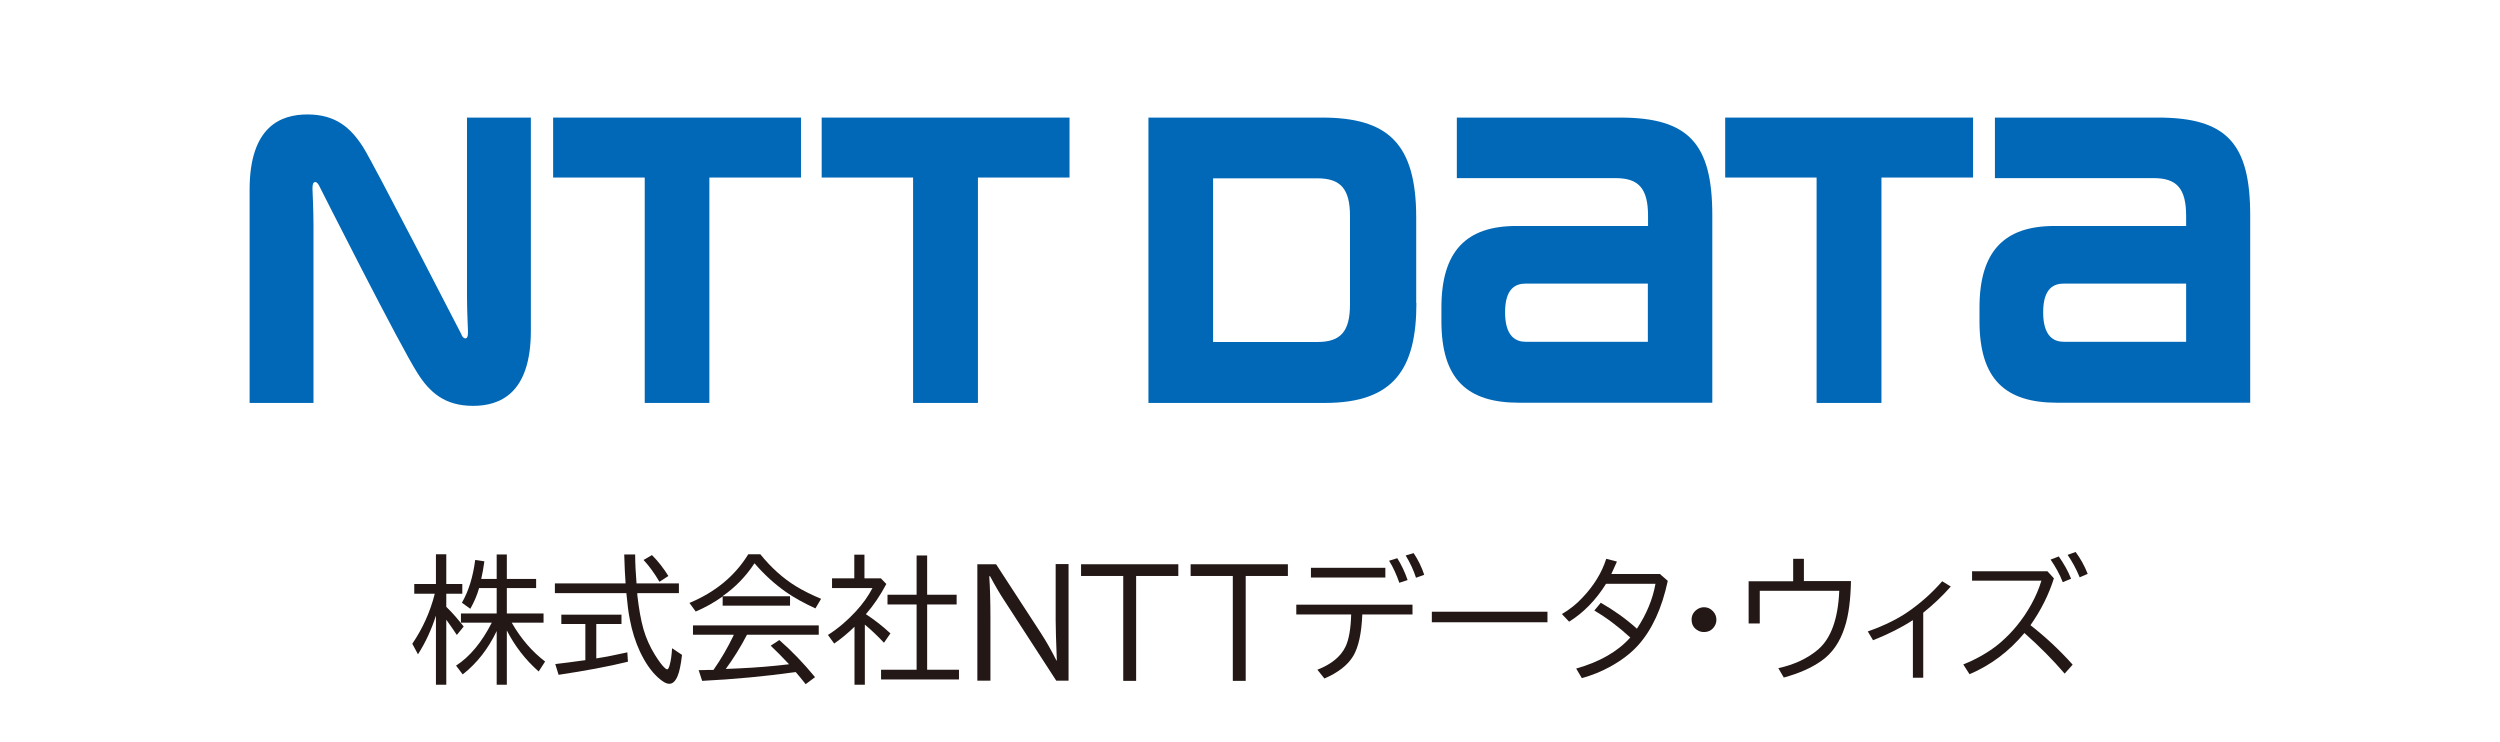
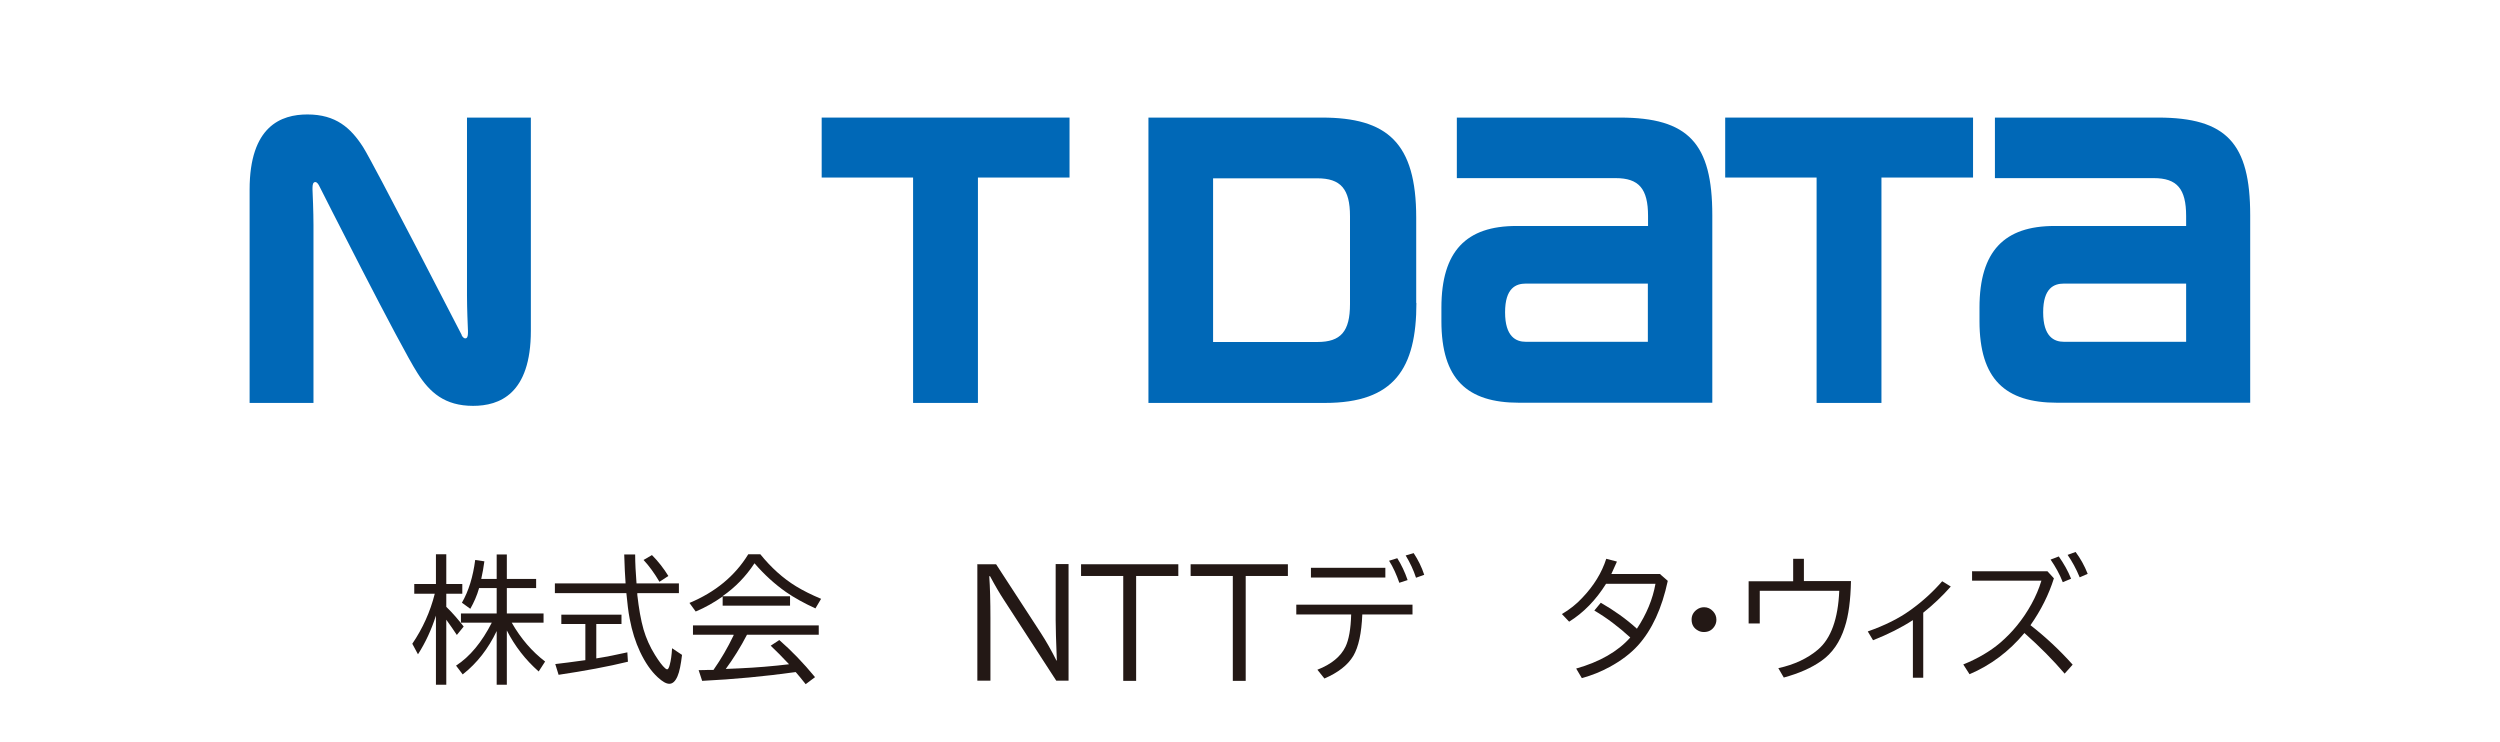
<svg xmlns="http://www.w3.org/2000/svg" id="logo_nttdata" width="128" height="38" viewBox="0 0 128 38">
  <defs>
    <style>
      .cls-1 {
        fill: #231815;
      }

      .cls-2 {
        fill: #fff;
      }

      .cls-3 {
        fill: #0068b7;
      }
    </style>
  </defs>
  <rect class="cls-2" width="128" height="38" />
  <g>
    <g>
-       <polygon class="cls-3" points="28.32 6.02 28.32 9.09 33.01 9.09 33.01 20.63 36.32 20.63 36.32 9.09 41.01 9.09 41.01 6.02 28.32 6.02" />
      <g>
        <path class="cls-3" d="M82.94,6.02h-8.35v3.1h8.13c1.19,0,1.66.54,1.66,1.94,0,0,0,.4,0,.51h-6.74c-2.56,0-3.84,1.28-3.84,4.18v.69c0,2.98,1.32,4.18,3.98,4.18h9.89v-9.6c0-3.68-1.22-5-4.73-5M78.12,17.5c-.5,0-1.06-.26-1.06-1.51s.56-1.47,1.06-1.47h6.25v2.98h-6.25Z" />
        <path class="cls-3" d="M110.49,6.02h-8.35v3.1h8.13c1.19,0,1.66.54,1.66,1.94v.51h-6.74c-2.56,0-3.84,1.28-3.84,4.18v.69c0,2.98,1.32,4.18,3.98,4.18h9.88v-9.6c0-3.68-1.21-5-4.72-5M105.67,17.5c-.5,0-1.06-.26-1.06-1.51s.56-1.47,1.06-1.47h6.26v2.98h-6.26Z" />
        <polygon class="cls-3" points="42.07 6.02 42.07 9.09 46.75 9.09 46.75 20.63 50.07 20.63 50.07 9.09 54.76 9.09 54.76 6.02 42.07 6.02" />
        <polygon class="cls-3" points="88.33 6.02 88.33 9.09 93.01 9.09 93.01 20.63 96.33 20.63 96.33 9.09 101.02 9.09 101.02 6.02 88.33 6.02" />
        <path class="cls-3" d="M72.51,15.51v-4.37c0-3.83-1.48-5.12-4.83-5.12h-8.88v14.61h9.04c3.55,0,4.68-1.77,4.68-5.12M69.12,15.57c0,1.4-.47,1.94-1.67,1.94h-5.34v-8.38h5.34c1.19,0,1.67.54,1.67,1.94v4.5Z" />
        <path class="cls-3" d="M23.64,17.15c-.07-.13-4.51-8.77-5.05-9.62-.63-.98-1.39-1.67-2.85-1.67-1.35,0-2.96.6-2.96,3.85v10.92h3.27v-9.11c0-.65-.04-1.62-.05-1.82,0-.16,0-.31.08-.36.09-.06.19.03.25.15.06.12,4.17,8.26,5.05,9.62.62.98,1.39,1.67,2.84,1.67,1.35,0,2.96-.6,2.96-3.85V6.02h-3.27v9.11c0,.65.04,1.62.05,1.82,0,.16,0,.31-.08.36-.09.05-.19-.03-.25-.16" />
      </g>
    </g>
    <g>
      <path class="cls-1" d="M22.32,31.52c-.23.72-.54,1.39-.92,1.98l-.29-.54c.53-.78.92-1.64,1.15-2.56h-1.05v-.5h1.11v-1.52h.53v1.52h.82v.5h-.82v.67c.33.32.62.66.89,1.01l-.35.43c-.15-.23-.33-.49-.54-.78v3.33h-.53v-3.54ZM25.19,31.88h-1.59v-.47h1.83v-1.3h-.9c-.11.39-.27.74-.45,1.06l-.43-.31c.35-.61.57-1.34.68-2.19l.47.07c-.04.32-.1.62-.16.9h.79v-1.25h.52v1.25h1.5v.47h-1.5v1.3h1.88v.47h-1.63c.47.82,1.04,1.48,1.71,1.99l-.33.51c-.68-.6-1.22-1.3-1.63-2.1v2.78h-.52v-2.75c-.43.9-1,1.64-1.74,2.22l-.34-.45c.71-.46,1.32-1.2,1.83-2.2Z" />
      <path class="cls-1" d="M32.59,29.87h2.17v.5h-2.13v.09c.08.7.18,1.28.32,1.77.13.44.32.88.59,1.31.2.32.37.55.52.68.04.04.08.05.1.05.05,0,.09-.08.13-.23.06-.21.1-.5.12-.85l.51.34c-.06.5-.13.86-.23,1.09-.11.26-.25.39-.42.39-.16,0-.35-.11-.59-.33-.35-.32-.65-.76-.91-1.31-.23-.49-.41-1.05-.53-1.69-.07-.35-.12-.79-.17-1.31h-3.66v-.5h3.62c-.03-.37-.05-.86-.07-1.48h.56c0,.46.03.95.07,1.48ZM30.53,31.95v1.76c.52-.08,1.05-.19,1.59-.31l.03.48c-1.02.25-2.21.47-3.55.67l-.17-.55c.37-.04.88-.11,1.54-.2v-1.85h-1.23v-.48h3.08v.48h-1.29ZM33.76,29.78c-.26-.44-.53-.81-.81-1.11l.43-.25c.32.32.6.68.84,1.07l-.46.3Z" />
      <path class="cls-1" d="M37.01,30.53h3.44v.48h-3.45v-.47c-.43.3-.88.56-1.38.77l-.32-.44c1.32-.55,2.33-1.38,3.01-2.49h.62c.55.68,1.16,1.23,1.83,1.64.36.22.78.43,1.28.64l-.29.49c-.59-.27-1.09-.55-1.51-.84-.57-.4-1.11-.89-1.61-1.47-.44.67-.98,1.23-1.63,1.68ZM38.25,32.49c-.34.66-.71,1.24-1.09,1.76l.69-.03c.88-.04,1.72-.11,2.55-.21-.36-.38-.67-.7-.94-.95l.44-.29c.62.54,1.23,1.17,1.83,1.9l-.48.36c-.21-.27-.38-.47-.51-.62-1.58.22-3.18.37-4.79.45l-.18-.55c.17,0,.34,0,.49-.01h.27c.39-.56.73-1.14,1.03-1.77v-.03s-2.08,0-2.08,0v-.48h6.44v.48h-3.67Z" />
-       <path class="cls-1" d="M44.34,31.45c.41.27.83.59,1.25.98l-.33.48c-.31-.33-.63-.64-.98-.93v3.08h-.53v-2.97c-.34.33-.69.62-1.04.86l-.32-.44c.52-.33,1-.74,1.44-1.22.34-.37.62-.76.84-1.18h-2.07v-.5h1.14v-1.21h.52v1.21h.84l.28.29c-.3.57-.65,1.09-1.05,1.55ZM46.93,30.45v-2.01h.54v2.01h1.51v.5h-1.51v3.34h1.63v.5h-3.99v-.5h1.82v-3.34h-1.49v-.5h1.49Z" />
      <path class="cls-1" d="M50.06,28.89h.94l2.29,3.52c.28.43.55.91.8,1.41h.02c-.04-.99-.06-1.68-.06-2.06v-2.88h.66v5.97h-.63l-2.67-4.12c-.23-.35-.47-.76-.72-1.23h-.04c.04.58.06,1.29.06,2.14v3.21h-.67v-5.97Z" />
      <path class="cls-1" d="M55.35,28.89h4.98v.6h-2.16v5.37h-.66v-5.37h-2.16v-.6Z" />
      <path class="cls-1" d="M60.96,28.89h4.98v.6h-2.16v5.37h-.66v-5.37h-2.16v-.6Z" />
      <path class="cls-1" d="M66.37,30.96h5.95v.5h-2.57c-.04.96-.19,1.66-.46,2.12-.28.47-.78.86-1.48,1.16l-.36-.45c.72-.28,1.2-.68,1.44-1.18.17-.35.27-.91.29-1.65h-2.81v-.5ZM67.12,29.07h3.81v.5h-3.81v-.5ZM71.65,29.85c-.15-.43-.32-.81-.53-1.14l.42-.13c.21.33.39.71.53,1.12l-.43.14ZM72.5,29.58c-.13-.4-.31-.78-.53-1.14l.41-.12c.23.35.41.71.54,1.11l-.42.15Z" />
-       <path class="cls-1" d="M73.31,31.32h5.92v.54h-5.92v-.54Z" />
      <path class="cls-1" d="M85.01,29.41l.38.33c-.3,1.41-.81,2.51-1.52,3.3-.38.42-.87.79-1.46,1.11-.44.24-.91.43-1.42.57l-.29-.49c1.2-.34,2.13-.87,2.77-1.59-.6-.55-1.21-1.01-1.84-1.38l.33-.4c.68.39,1.3.83,1.85,1.33.49-.74.81-1.51.95-2.3h-2.53c-.52.83-1.15,1.48-1.89,1.94l-.37-.39c.39-.23.75-.51,1.06-.85.57-.6.98-1.26,1.21-1.98l.54.14v.02c-.11.25-.2.45-.28.62h2.51Z" />
      <path class="cls-1" d="M87.25,31.09c.18,0,.33.07.46.21.11.12.17.26.17.43,0,.12-.03.23-.1.34-.13.2-.31.29-.54.29-.1,0-.2-.02-.29-.07-.23-.12-.34-.31-.34-.57,0-.21.09-.38.27-.51.11-.08.23-.12.37-.12Z" />
      <path class="cls-1" d="M91.81,28.61h.55v1.14h2.41c-.02.97-.12,1.76-.32,2.36-.24.76-.64,1.34-1.2,1.73-.51.36-1.15.64-1.92.85l-.28-.48c.82-.18,1.5-.5,2.03-.95.67-.57,1.03-1.58,1.09-3.01h-4.07v1.67h-.57v-2.16h2.28v-1.14Z" />
      <path class="cls-1" d="M97.94,34.7v-2.95c-.6.39-1.28.73-2.04,1.03l-.27-.45c.88-.31,1.6-.67,2.18-1.09.63-.45,1.17-.95,1.63-1.48l.44.27c-.44.5-.91.94-1.41,1.34v3.33h-.51Z" />
      <path class="cls-1" d="M100.98,29.25h3.85l.33.36c-.26.83-.66,1.63-1.2,2.4.77.6,1.49,1.27,2.16,2.02l-.41.46c-.58-.68-1.26-1.37-2.06-2.08-.79.95-1.73,1.65-2.81,2.11l-.32-.5c.74-.3,1.37-.67,1.89-1.11.63-.54,1.17-1.2,1.6-1.98.22-.4.39-.8.51-1.2h-3.55v-.5ZM105.61,29.8c-.15-.39-.36-.77-.62-1.15l.42-.16c.26.37.47.74.63,1.14l-.43.18ZM106.48,29.56c-.18-.44-.39-.82-.62-1.15l.41-.15c.24.32.45.69.62,1.12l-.41.18Z" />
    </g>
  </g>
</svg>